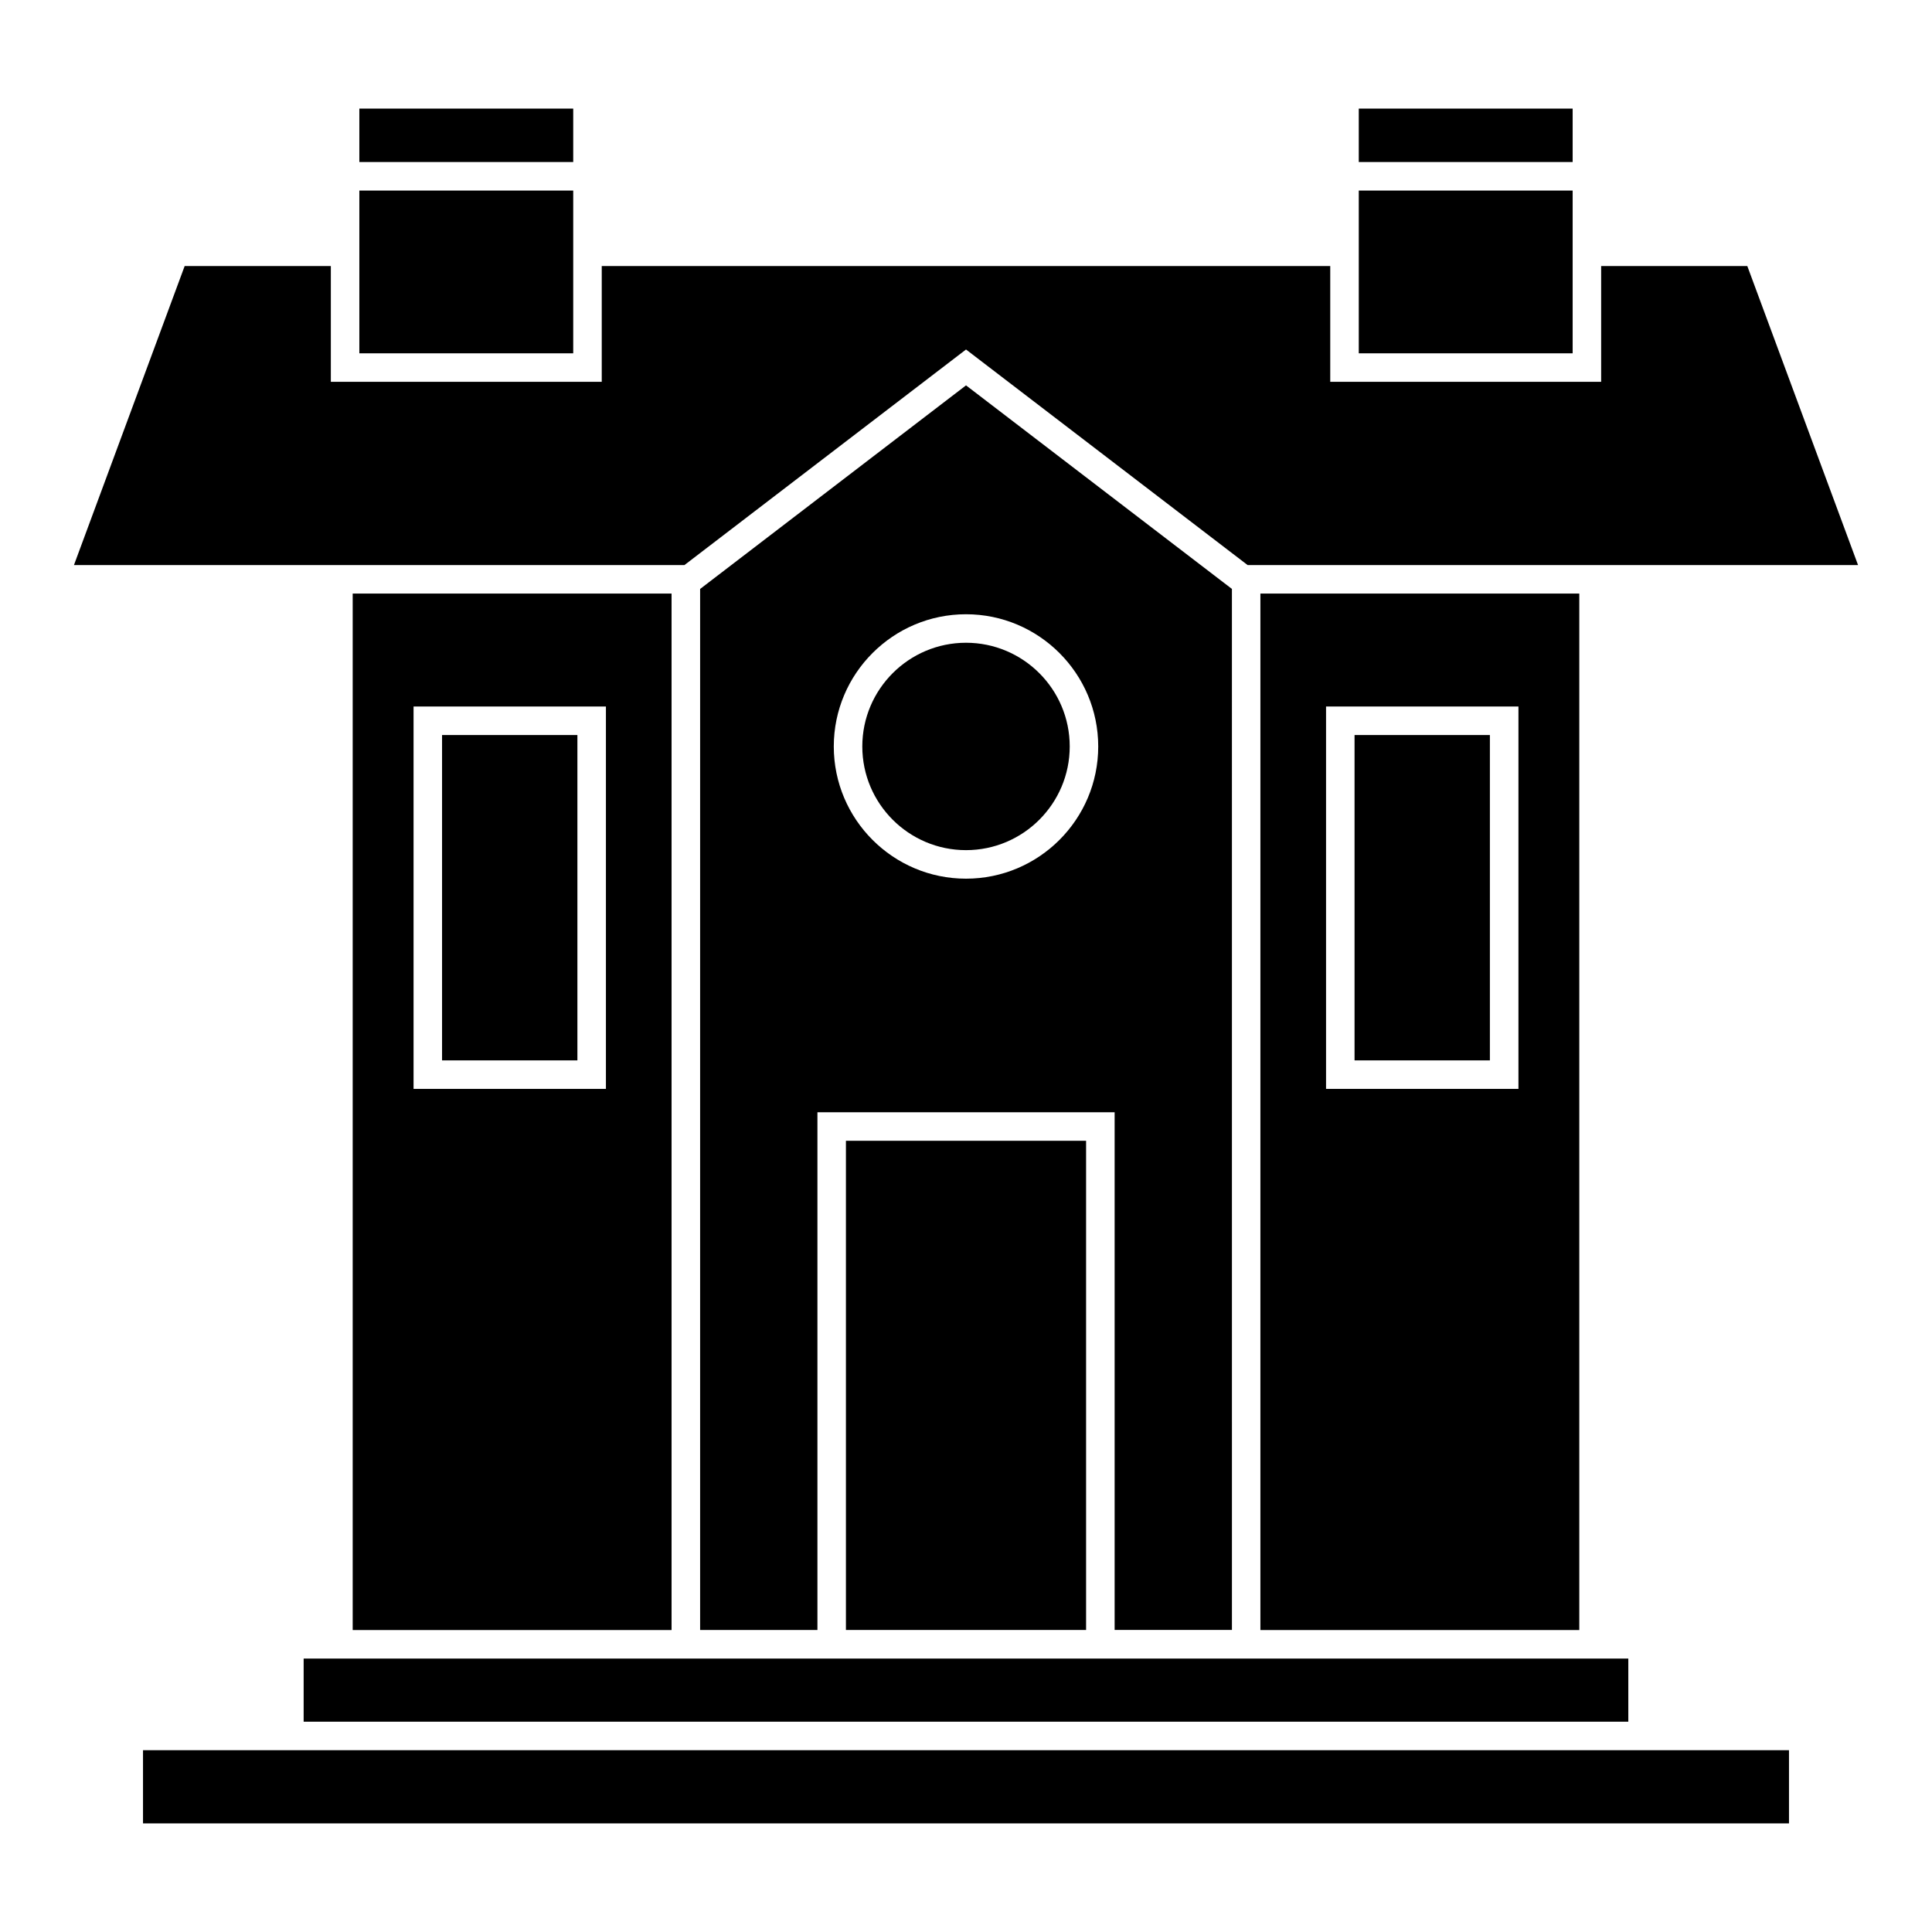
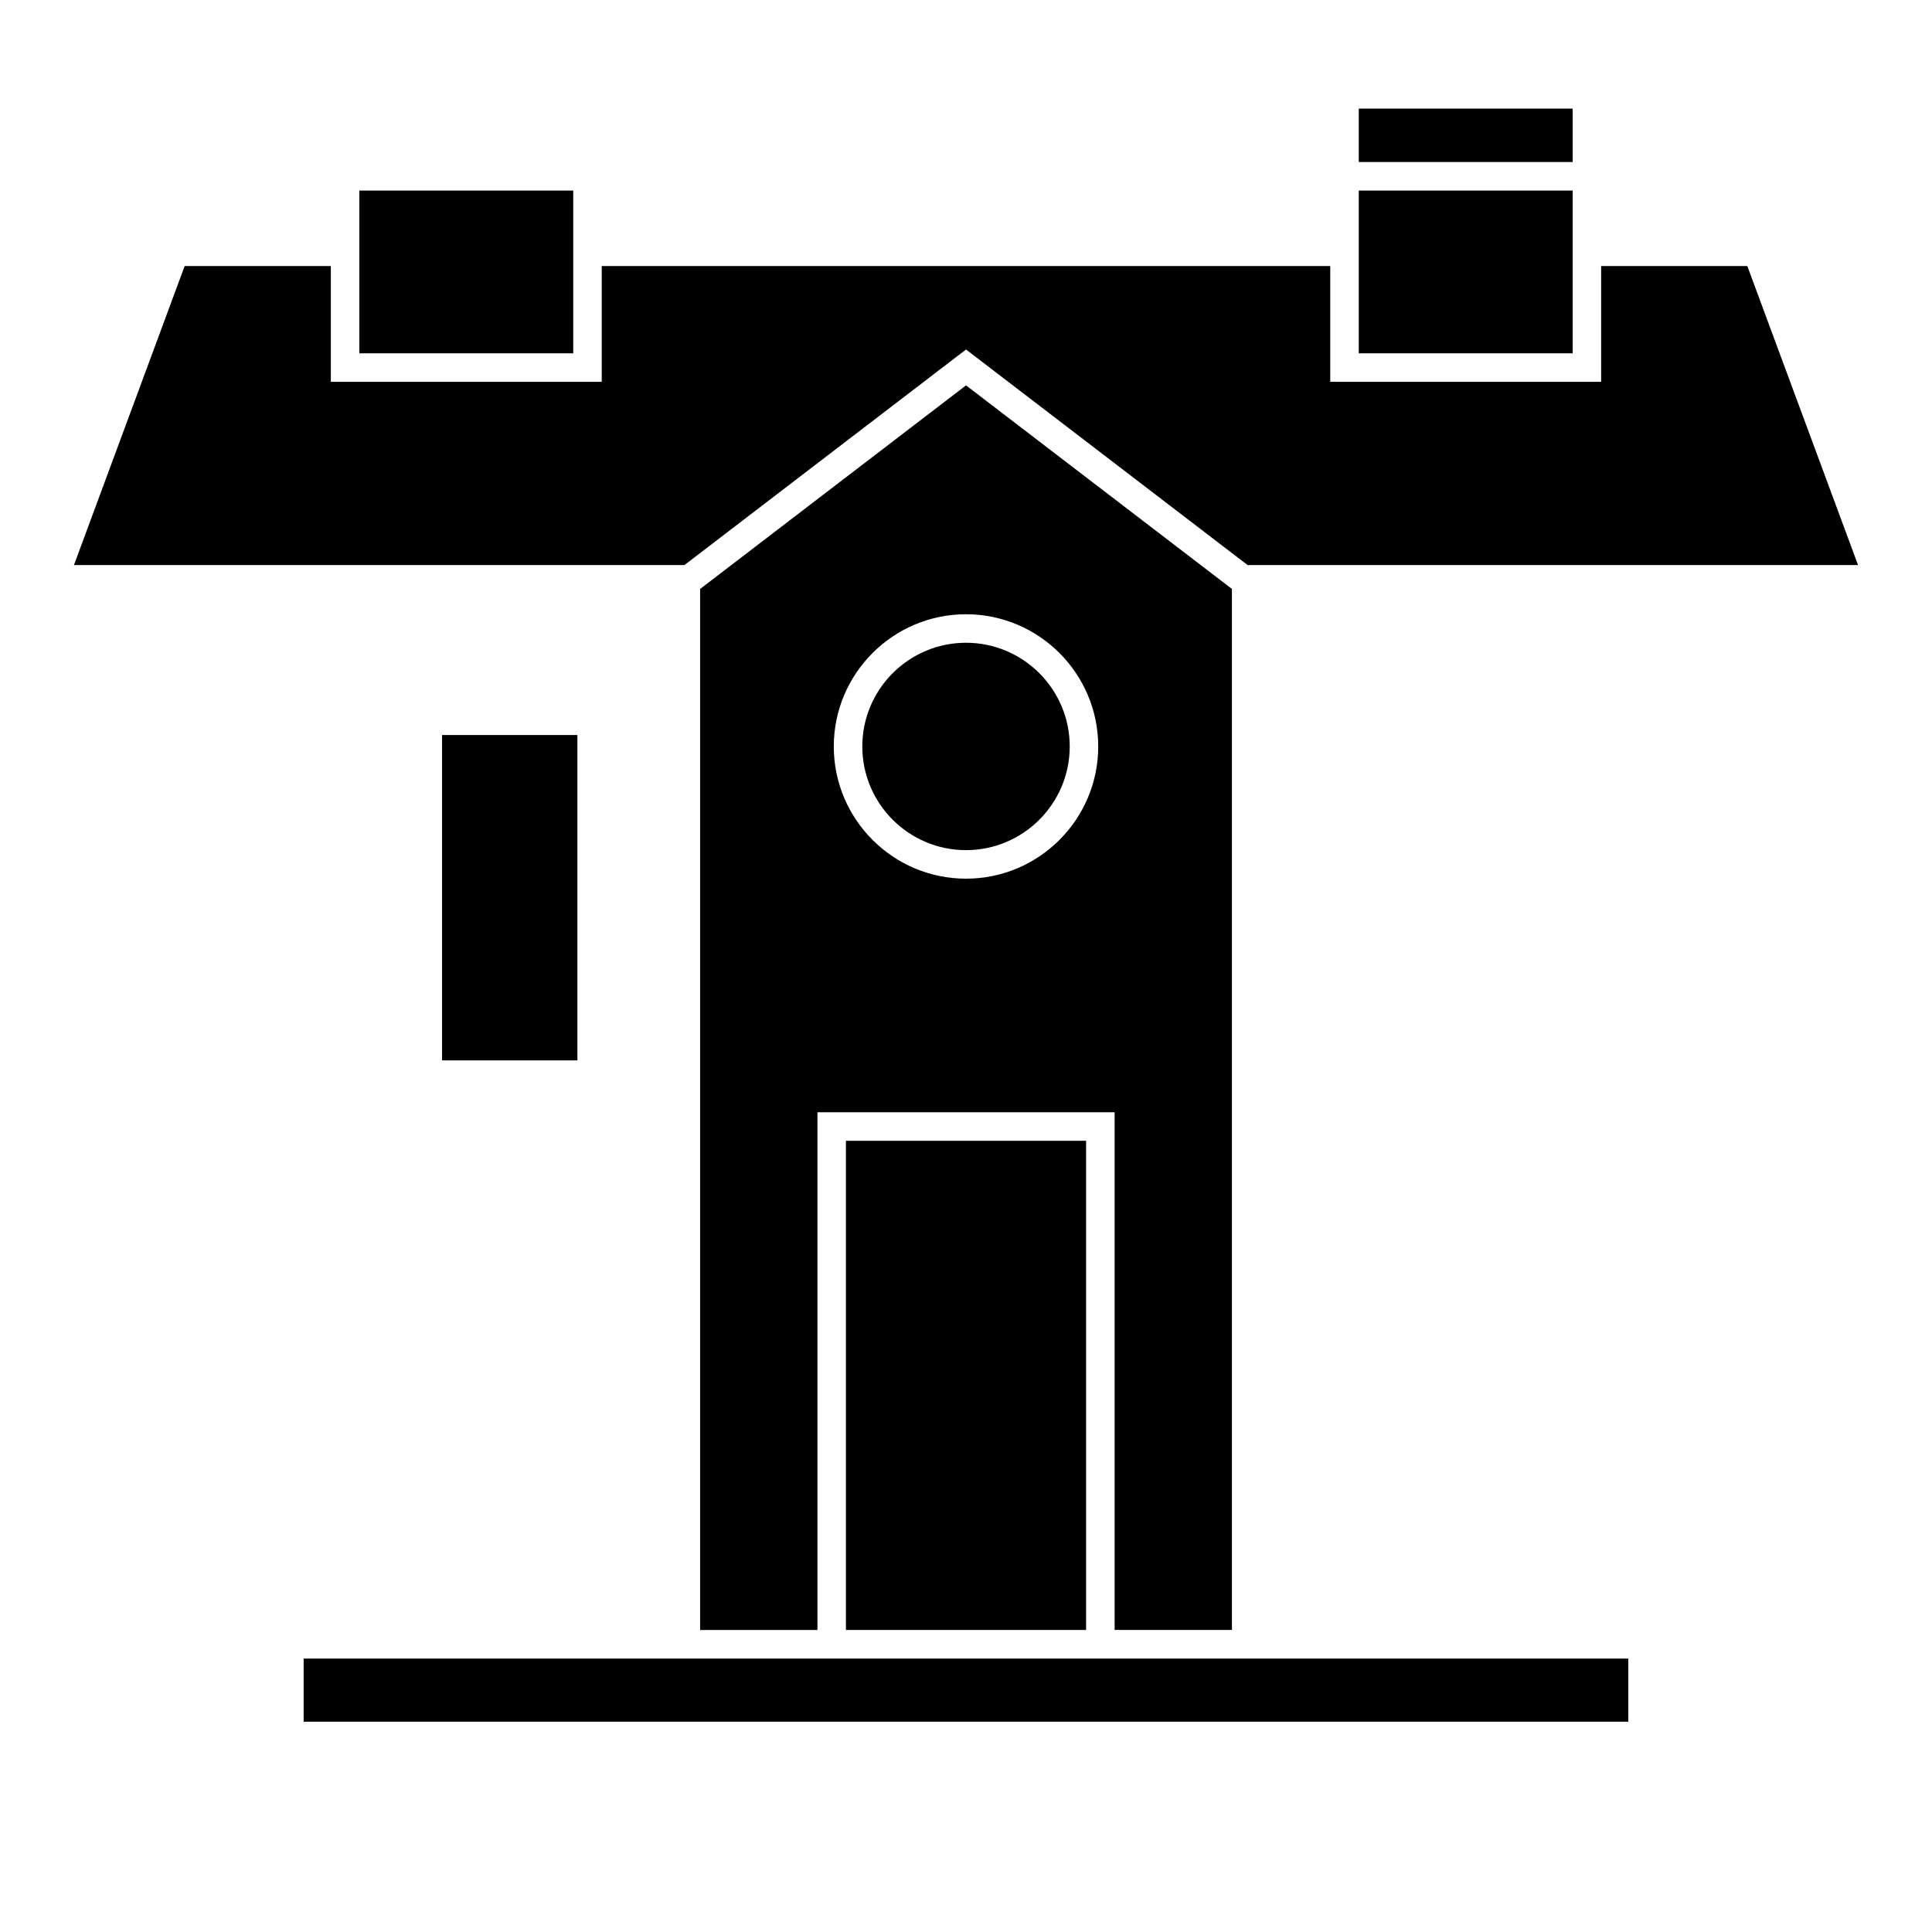
<svg xmlns="http://www.w3.org/2000/svg" fill="#000000" width="800px" height="800px" version="1.1" viewBox="144 144 512 512">
  <g>
    <path d="m504.09 172.78h56.68v14.156h-56.68z" />
-     <path d="m181.9 607.82h436.2v19.398h-436.2z" />
    <path d="m504.09 194.5h56.68v43.133h-56.68z" />
-     <path d="m239.23 172.78h56.68v14.156h-56.68z" />
    <path d="m261.15 338.79h35.867v86.223h-35.867z" />
    <path d="m325.38 293.75 74.625-57.129 74.629 57.129h161.77l-29.348-79.246h-38.734v30.684h-71.793v-30.684h-193.06v30.684h-71.793v-30.684h-38.738l-29.34 79.246z" />
    <path d="m239.23 194.5h56.68v43.133h-56.68z" />
    <path d="m566.3 583.54h-341.83v16.727h351.05v-16.727z" />
    <path d="m329.54 300.08v275.88h31.086v-137.2h78.762v137.19h31.086l-0.004-275.88-70.465-53.945zm105.5 41.742c0 19.32-15.719 35.035-35.039 35.035s-35.039-15.715-35.039-35.035c0-19.32 15.719-35.039 35.039-35.039s35.039 15.719 35.039 35.039z" />
-     <path d="m502.97 338.79h35.867v86.223h-35.867z" />
-     <path d="m478.02 575.98h84.508v-274.68h-84.508zm68.383-244.75v101.34h-50.988v-101.34z" />
    <path d="m368.18 446.32h63.645v129.64h-63.645z" />
    <path d="m372.52 341.82c0 15.156 12.328 27.477 27.484 27.477s27.484-12.324 27.484-27.477c0-15.156-12.328-27.484-27.484-27.484s-27.484 12.328-27.484 27.484z" />
-     <path d="m321.98 301.3h-84.512v274.68h84.504v-274.68zm-68.383 131.27v-101.34h50.98v101.34z" />
  </g>
</svg>